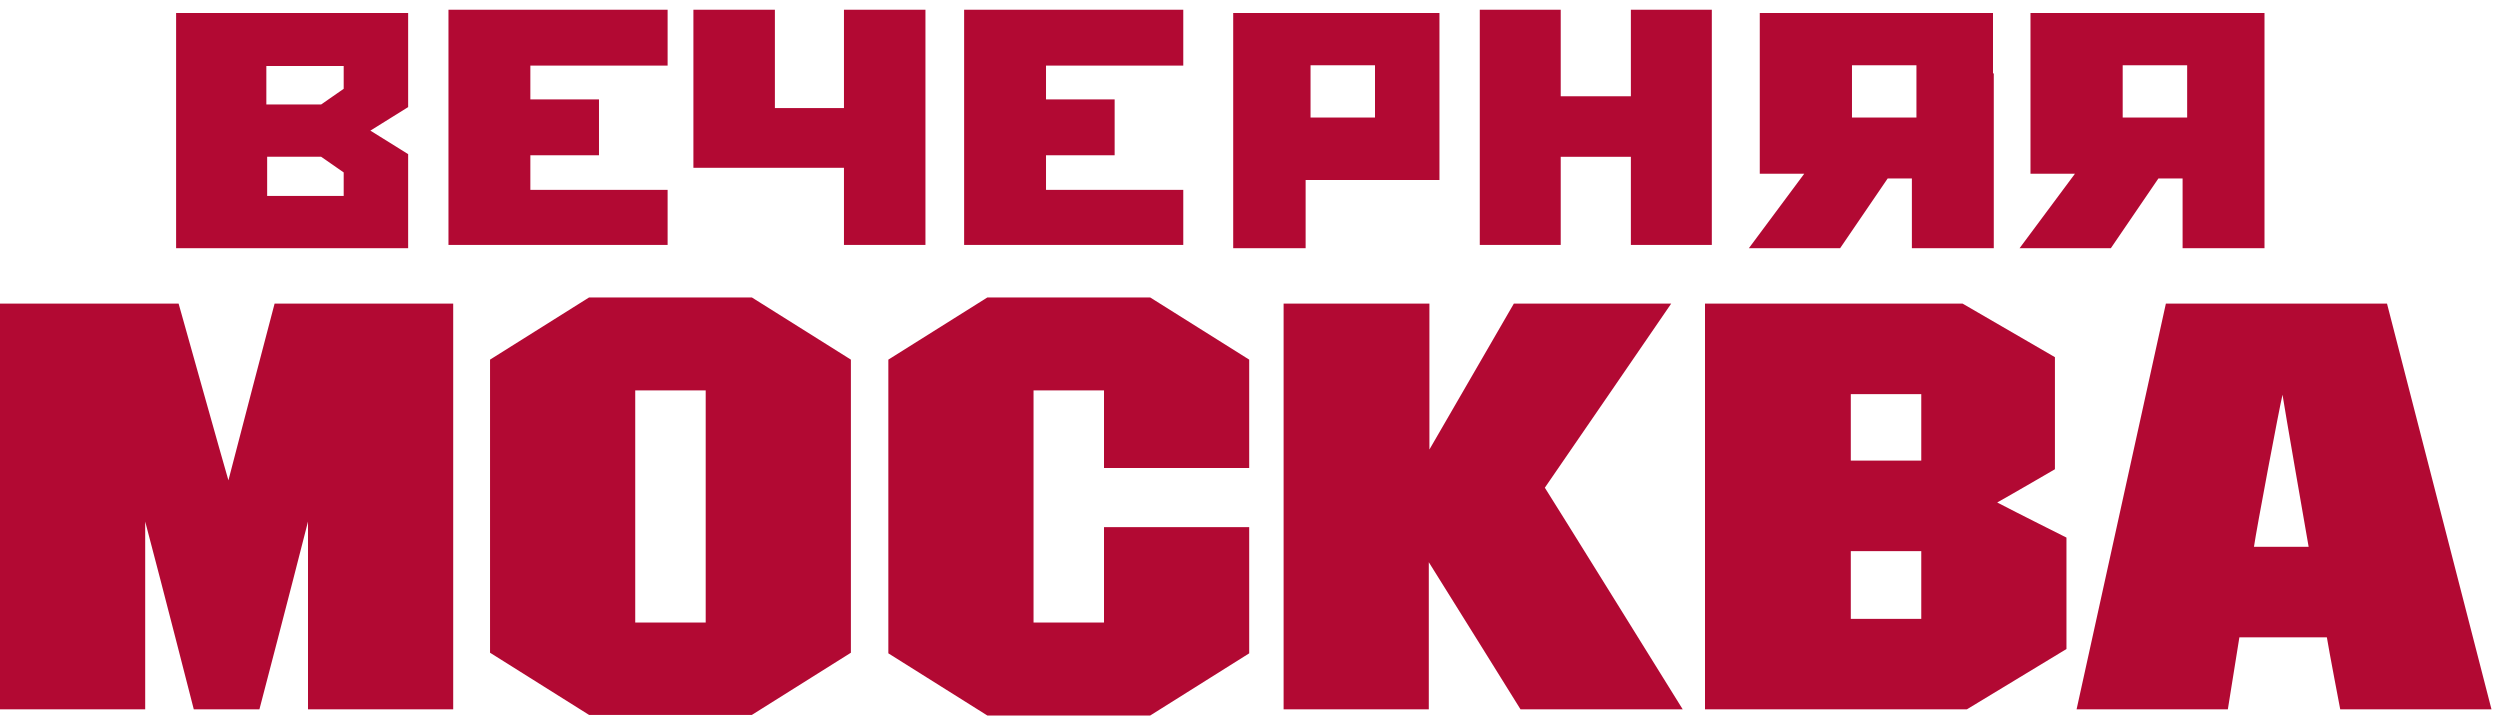
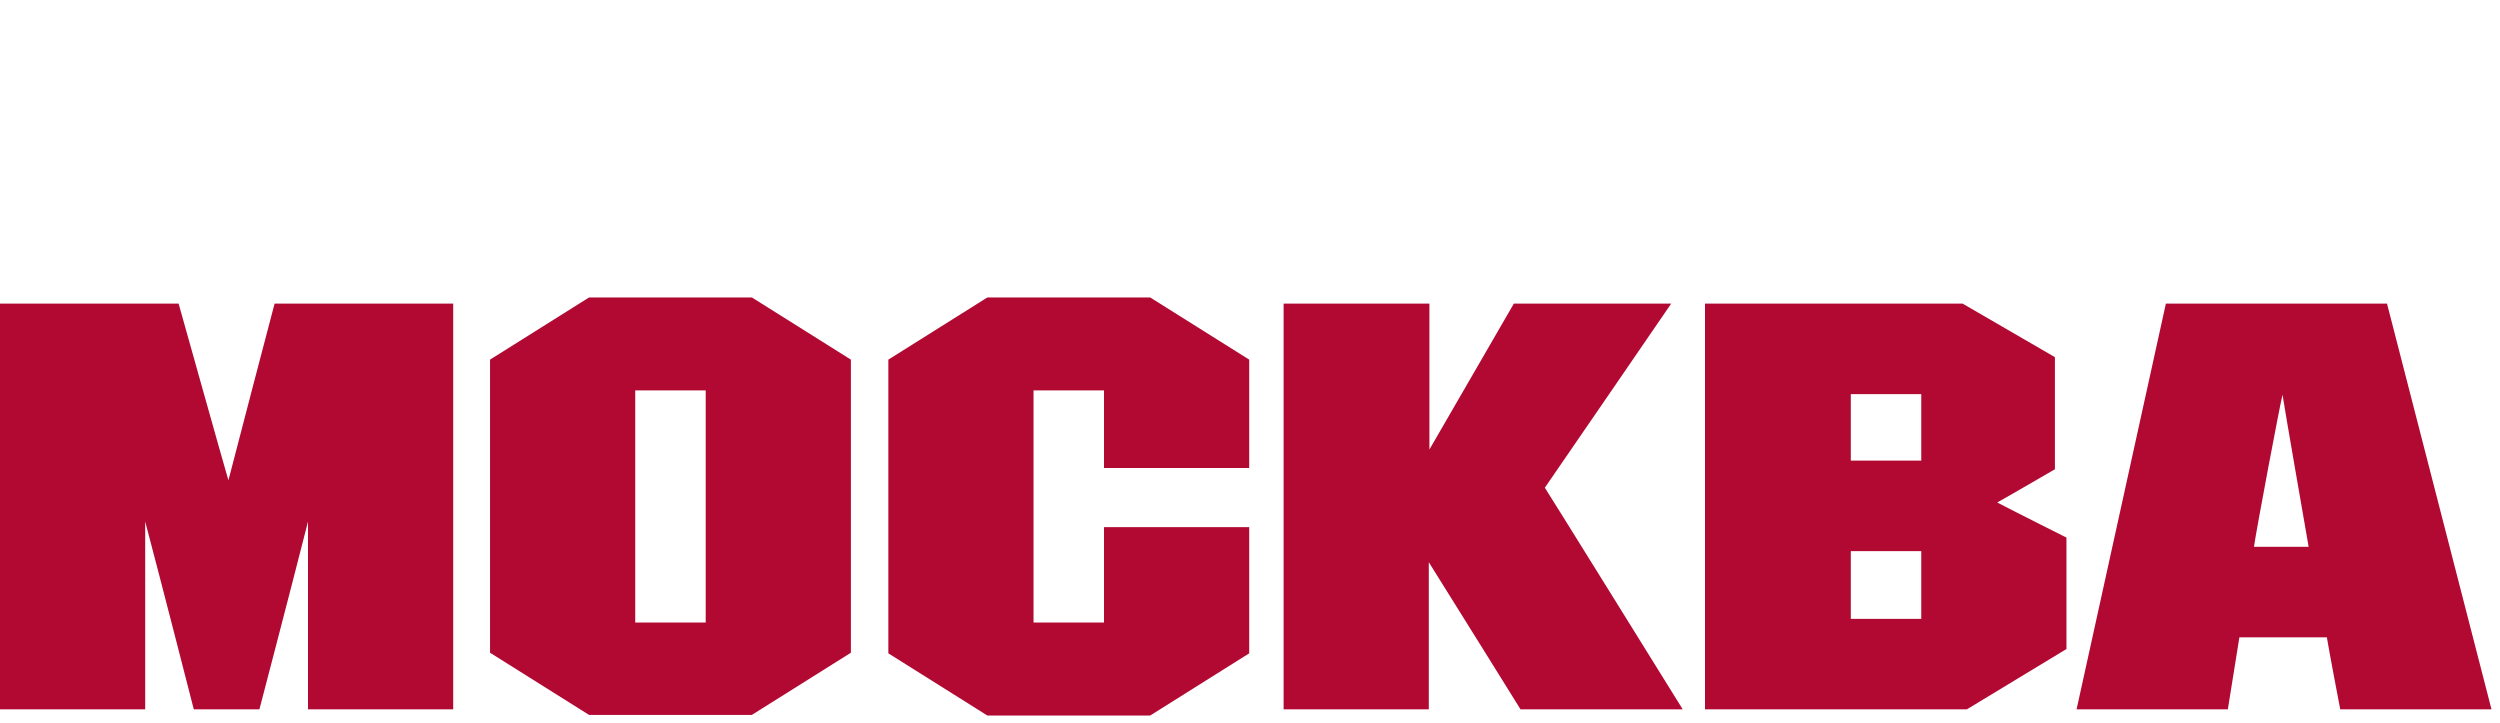
<svg xmlns="http://www.w3.org/2000/svg" width="294" height="85" viewBox="0 0 294 85" fill="none">
  <path fill-rule="evenodd" clip-rule="evenodd" d="M135.261 34.98L146.906 42.293V55.037H129.831V45.913H121.544V73.212H129.831V61.988H146.906V76.832L135.261 84.145H116.114L104.469 76.832V42.293L116.114 34.98H135.261ZM88.42 34.98L100.065 42.293V76.76L88.42 84.073H69.273L57.628 76.76V42.293L69.273 34.98H88.42ZM21.004 35.704C21.004 35.704 26.362 54.82 26.862 56.485C27.291 54.747 32.292 35.704 32.292 35.704H53.296V83.421H36.221V61.336C34.221 69.229 30.506 83.421 30.506 83.421H22.79C22.79 83.421 19.146 69.157 17.075 61.336V83.421H0V35.704H21.004ZM168.099 35.704V52.864C170.528 48.665 178.029 35.704 178.029 35.704H196.533C196.533 35.704 182.387 56.34 181.673 57.354C182.361 58.4 196.762 81.603 197.828 83.321L197.89 83.421H178.815C178.815 83.421 170.528 70.098 168.027 66.115V83.421H150.952V35.704H168.099ZM230.799 35.704L241.659 42.003V55.182C241.659 55.182 236.943 57.933 234.872 59.092C237.086 60.25 243.016 63.219 243.016 63.219V76.325L231.299 83.421H200.508V35.704H230.799ZM280.712 35.704L293 83.421H275.211C275.211 83.421 273.853 76.325 273.639 74.949H263.351C263.137 76.325 261.994 83.421 261.994 83.421H244.205L254.707 35.704H280.712ZM82.99 45.913H74.703V73.212H82.99V45.913ZM225.941 64.812H217.654V72.777H225.941V64.812ZM268.424 46.42C268.067 47.868 265.352 62.278 265.066 64.305H271.496C271.139 62.278 268.638 47.868 268.424 46.42ZM225.941 46.348H217.654V54.168H225.941V46.348Z" fill="#B20933" />
-   <path fill-rule="evenodd" clip-rule="evenodd" d="M47.998 1.532V12.595L43.556 15.361L47.998 18.127V29.19H20.71V1.532H47.998ZM169.28 1.532V21.169H153.542V29.19H145.024V1.532H169.28ZM234.377 1.532V8.631H234.469V29.19H224.837V20.985H221.993L216.397 29.19H205.665L212.178 20.431H206.949V1.532H234.377ZM266.305 1.532V29.19H256.673V20.985H253.83L248.234 29.19H237.501L244.014 20.431H238.785V1.532H266.305ZM78.512 1.145V7.712H62.37V11.69H70.441V18.257H62.37V22.327H78.512V28.802H52.74V1.145H78.512ZM91.127 1.145V12.707H99.25V1.145H108.833V28.802H99.25V19.737H81.544V1.145H91.127ZM139.153 1.145V7.712H123.011V11.69H131.082V18.257H123.011V22.327H139.153V28.802H113.381V1.145H139.153ZM183.541 1.145V11.32H191.791V1.145H201.31V28.802H191.791V18.442H183.541V28.802H174.022V1.145H183.541ZM37.765 18.434H31.417V23.044H40.418V20.278L37.765 18.434ZM161.7 7.678H154.12V13.824H161.7V7.678ZM225.373 7.678H217.793V13.824H225.373V7.678ZM257.209 7.678H249.629V13.824H257.209V7.678ZM40.418 7.762H31.322V12.288H37.765L40.418 10.444V7.762Z" fill="#B20933" />
</svg>